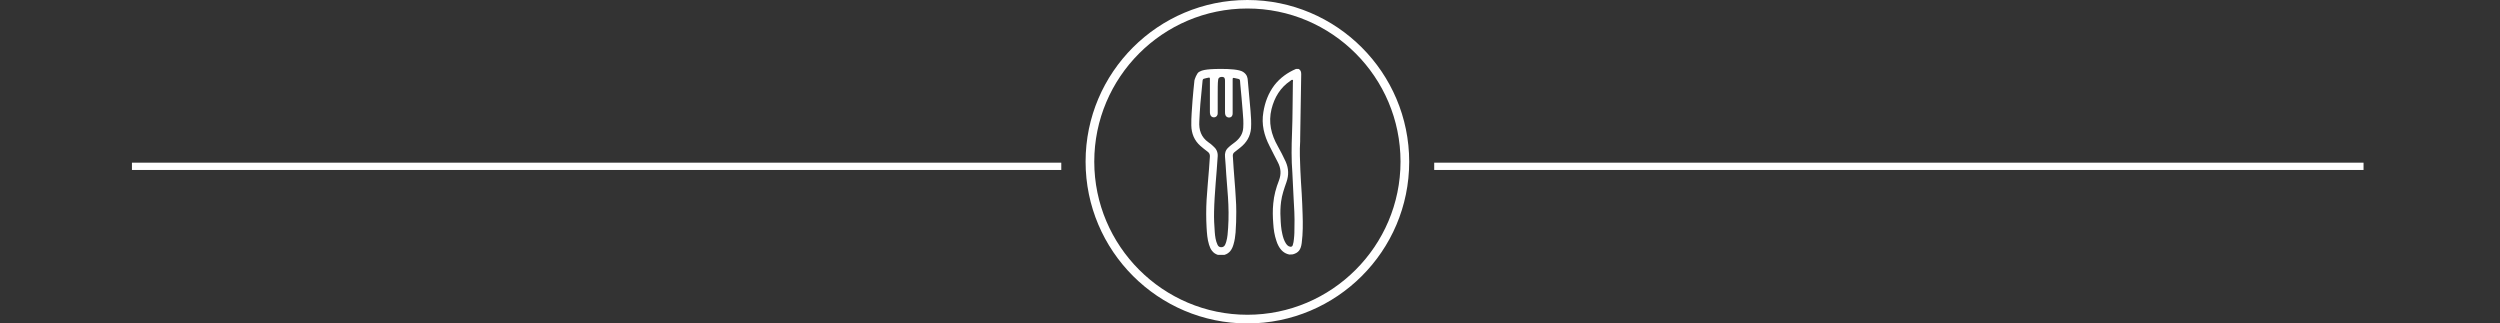
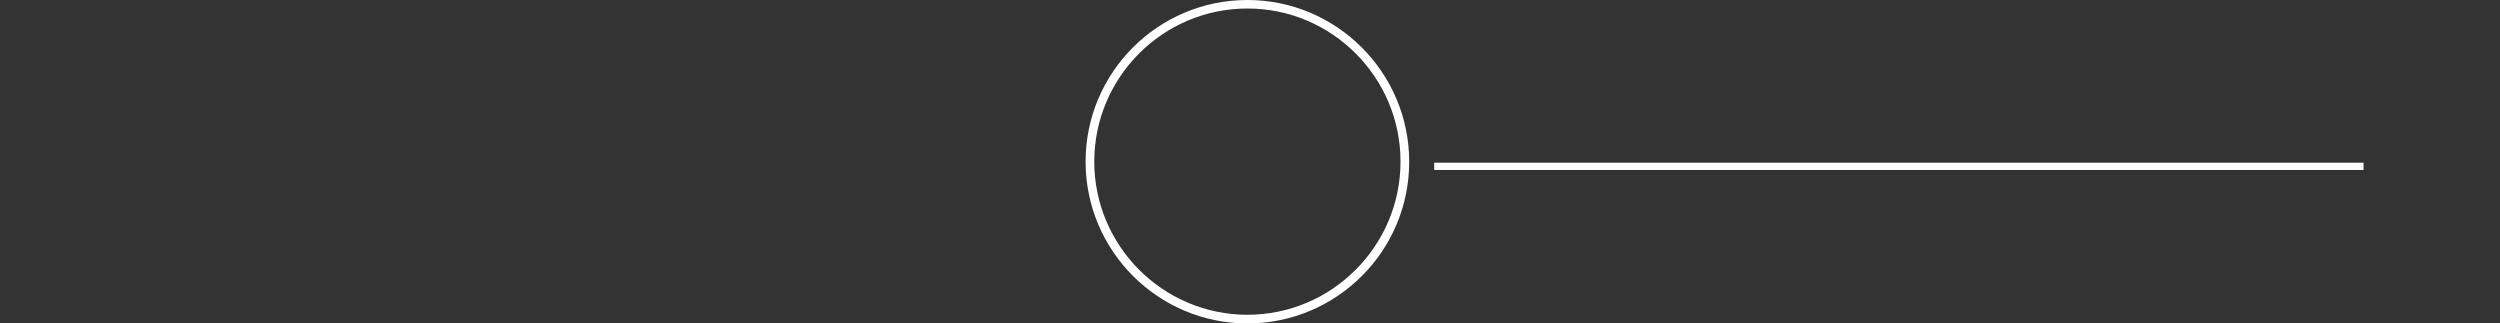
<svg xmlns="http://www.w3.org/2000/svg" version="1.1" id="Ebene_1" x="0px" y="0px" viewBox="0 0 1440 186.3" style="enable-background:new 0 0 1440 186.3;" xml:space="preserve">
  <rect x="0" y="0" width="1440" height="186.3" fill="#333333" stroke="none" />
  <style type="text/css">
	.st0{fill:#FFFFFF;}
</style>
  <g>
-     <rect x="76" y="93.7" class="st0" width="535.3" height="4.2" />
    <rect x="826.1" y="93.7" class="st0" width="535.3" height="4.2" />
  </g>
  <g id="XMLID_2_">
    <path id="XMLID_10_" class="st0" d="M718.5,186.3c-51.4,0-93.2-41.8-93.2-93.2S667.1,0,718.5,0s93.2,41.8,93.2,93.2   S769.9,186.3,718.5,186.3z M718.5,4.9c-48.7,0-88.2,39.6-88.2,88.2s39.6,88.2,88.2,88.2s88.2-39.6,88.2-88.2S767.2,4.9,718.5,4.9z" />
    <g id="XMLID_3_">
-       <path id="XMLID_7_" class="st0" d="M718.7,46c0.5,5.9,1.1,11.8,1.6,17.8c0.3,3.4,0.5,6.7,0.3,10.1c-0.4,4.7-2.6,8.3-6.3,11.2    c-1.1,0.9-2.2,1.7-3.3,2.6c-0.6,0.5-0.9,1.1-0.9,2c0.2,4.8,0.7,9.5,1,14.2c0.3,3.3,0.5,6.6,0.7,10c0.2,2.7,0.3,5.3,0.3,8    c0,4-0.1,8-0.4,12c-0.2,2.3-0.5,4.6-1.2,6.9c-0.8,2.8-2.2,5.1-5.2,6c-1.3,0-2.5,0-3.8,0c-2.9-0.9-4.3-3.2-5.1-5.9    c-1-3.2-1.2-6.5-1.4-9.8c-0.3-5.3-0.3-10.7,0-16c0.4-5.9,0.9-11.8,1.4-17.8c0.2-2.4,0.3-4.7,0.5-7.1c0.1-1.3-0.4-2.2-1.4-2.9    c-1.4-1.1-2.8-2.1-4.1-3.3c-3.5-3.1-5.1-7.1-5.2-11.7c-0.1-4.8,0.4-9.6,0.7-14.4c0.3-3.9,0.7-7.7,1.1-11.6    c0.1-0.5,1.3-4.2,2.7-4.9s2.8-1.7,12.7-1.7c4.9,0,10.4,0.3,12.6,1.7C718.5,43,718.6,45.1,718.7,46z M701.4,55.2c0,3.2,0,6.3,0,9.5    c0,0.4,0,0.9-0.1,1.3c-0.3,1-1.1,1.6-2.1,1.6s-1.8-0.6-2.1-1.6c-0.2-0.6-0.2-1.2-0.2-1.8c0-6,0-12,0-18c0-0.3,0-0.6,0-0.9    c0-0.4-0.2-0.7-0.6-0.6c-1,0.2-2.1,0.4-3,0.7c-0.4,0.2-0.5,0.5-0.6,0.9c-0.4,4.5-0.9,9.1-1.3,13.6c-0.3,3.3-0.4,6.7-0.6,10    c-0.3,4.9,1,9.1,5.3,12.1c0.9,0.6,1.8,1.3,2.6,2.1c1.8,1.5,2.8,3.3,2.7,5.8c-0.3,5.3-0.8,10.6-1.2,15.9    c-0.4,5.4-0.8,10.8-0.9,16.2c-0.1,3.9,0.1,7.8,0.4,11.7c0.2,2.5,0.5,5,1.6,7.3c0.4,0.9,1.1,1.4,2.1,1.4s1.7-0.4,2.2-1.3    c0.3-0.6,0.5-1.2,0.7-1.8c0.8-2.7,0.9-5.4,1.1-8.1c0.4-5.9,0.3-11.9-0.1-17.8c-0.3-4.4-0.7-8.7-1-13.1c-0.2-3.3-0.4-6.7-0.7-10    c-0.2-2,0.3-3.8,1.8-5.2c1.3-1.3,2.8-2.3,4.2-3.4c2.6-2.1,4.3-4.7,4.5-8.1c0.2-3.1,0-6.2-0.3-9.3c-0.4-5.3-0.9-10.5-1.4-15.8    c-0.3-3.3,0.3-2.7-3.1-3.5c-1.3-0.3-1.3-0.2-1.3,1.1c0,6.2,0,12.4,0,18.7c0,0.5,0,1-0.1,1.4c-0.3,1-1,1.5-2,1.5s-1.8-0.6-2.1-1.5    c-0.2-0.6-0.2-1.2-0.2-1.9c0-5.7,0-16.3,0-17.7s-0.2-2.3-1.8-2.3s-2.2,0.9-2.2,2.1C701.4,47.5,701.4,51.9,701.4,55.2z" />
-       <path id="XMLID_4_" class="st0" d="M742.6,146.6c-2.9-0.6-4.8-2.4-6.2-5c-0.5-0.9-0.9-1.9-1.2-2.9c-1.1-3.2-1.6-6.5-1.8-9.9    c-0.3-3.8-0.4-7.7,0-11.6c0.4-4.6,1.6-9,3.3-13.3c1.4-3.7,1.1-7.1-0.7-10.5c-1.6-3-3.1-6.1-4.7-9.2c-3.2-6.2-4.8-12.6-3.6-19.6    c0.9-5.7,2.9-11,6.4-15.6c3.3-4.2,7.5-7.2,12.4-9.3c0.5,0,1,0,1.5,0c1.2,0.6,1.5,1.7,1.5,3c-0.2,12.4-0.4,24.8-0.6,37.2    c0,0.5,0,1,0,1.5c-0.4,5.5-0.1,11,0.1,16.4c0.2,4.6,0.5,9.3,0.8,13.9c0.2,3.9,0.4,7.8,0.5,11.7c0.2,5.5,0.2,11-0.5,16.5    c-0.5,4-1.9,5.7-5.1,6.6C743.8,146.6,743.2,146.6,742.6,146.6z M745.1,113.8c-0.3-4.8-0.4-9.5-0.7-14.3    c-0.6-7.6-0.5-15.1-0.2-22.7c0.4-9.8,0.3-19.7,0.5-29.5c0-0.5,0.3-1.1-0.2-1.3c-0.4-0.2-0.9,0.3-1.3,0.6    c-5.8,3.9-9.1,9.5-10.8,16.2c-1.9,7.7-0.2,14.7,3.6,21.4c1.6,2.9,3.2,5.9,4.6,9c1.7,3.9,1.8,7.7,0.4,11.7    c-1.3,3.7-2.6,7.4-3.1,11.3c-0.4,3.1-0.5,6.2-0.3,9.3c0.1,3.1,0.3,6.2,1,9.2c0.4,1.9,1,3.8,2,5.4c0.6,0.9,1.3,1.8,2.5,2    c0.8,0.1,1.2-0.1,1.5-0.8c0.4-1.2,0.6-2.4,0.7-3.6c0.3-2.5,0.3-5,0.3-6.6C745.8,124.7,745.4,119.2,745.1,113.8z" />
-     </g>
+       </g>
  </g>
</svg>